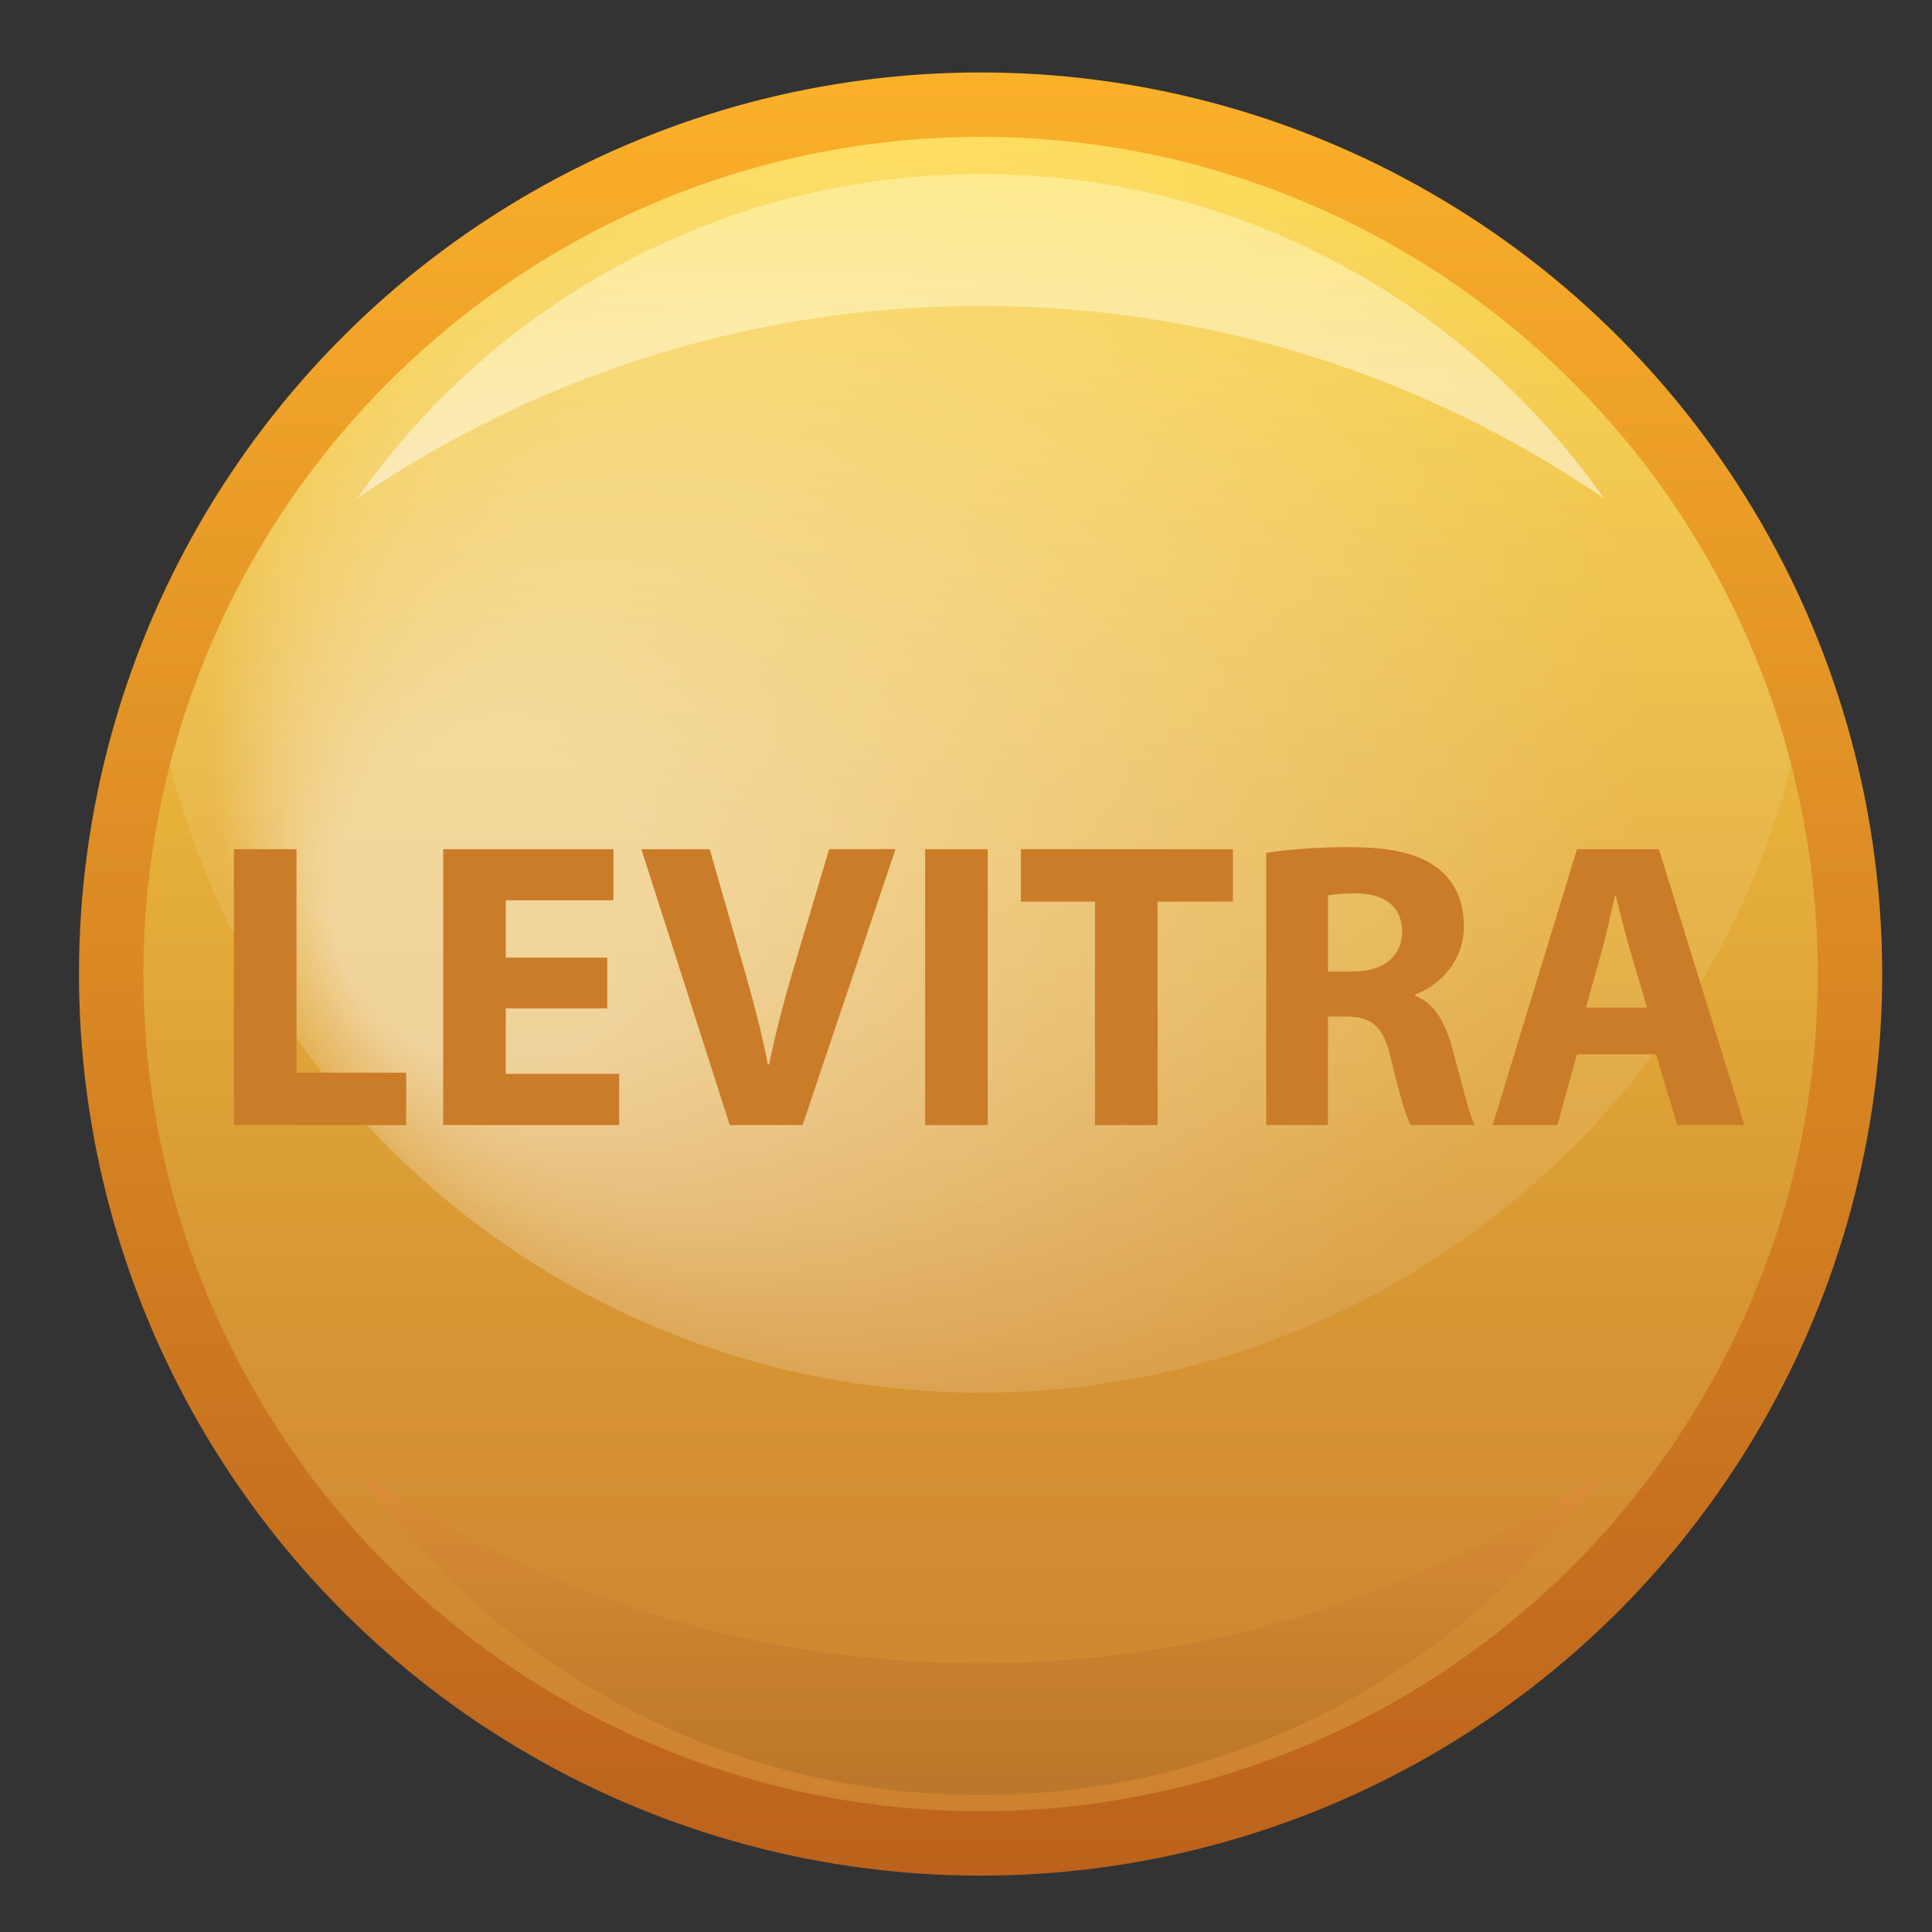
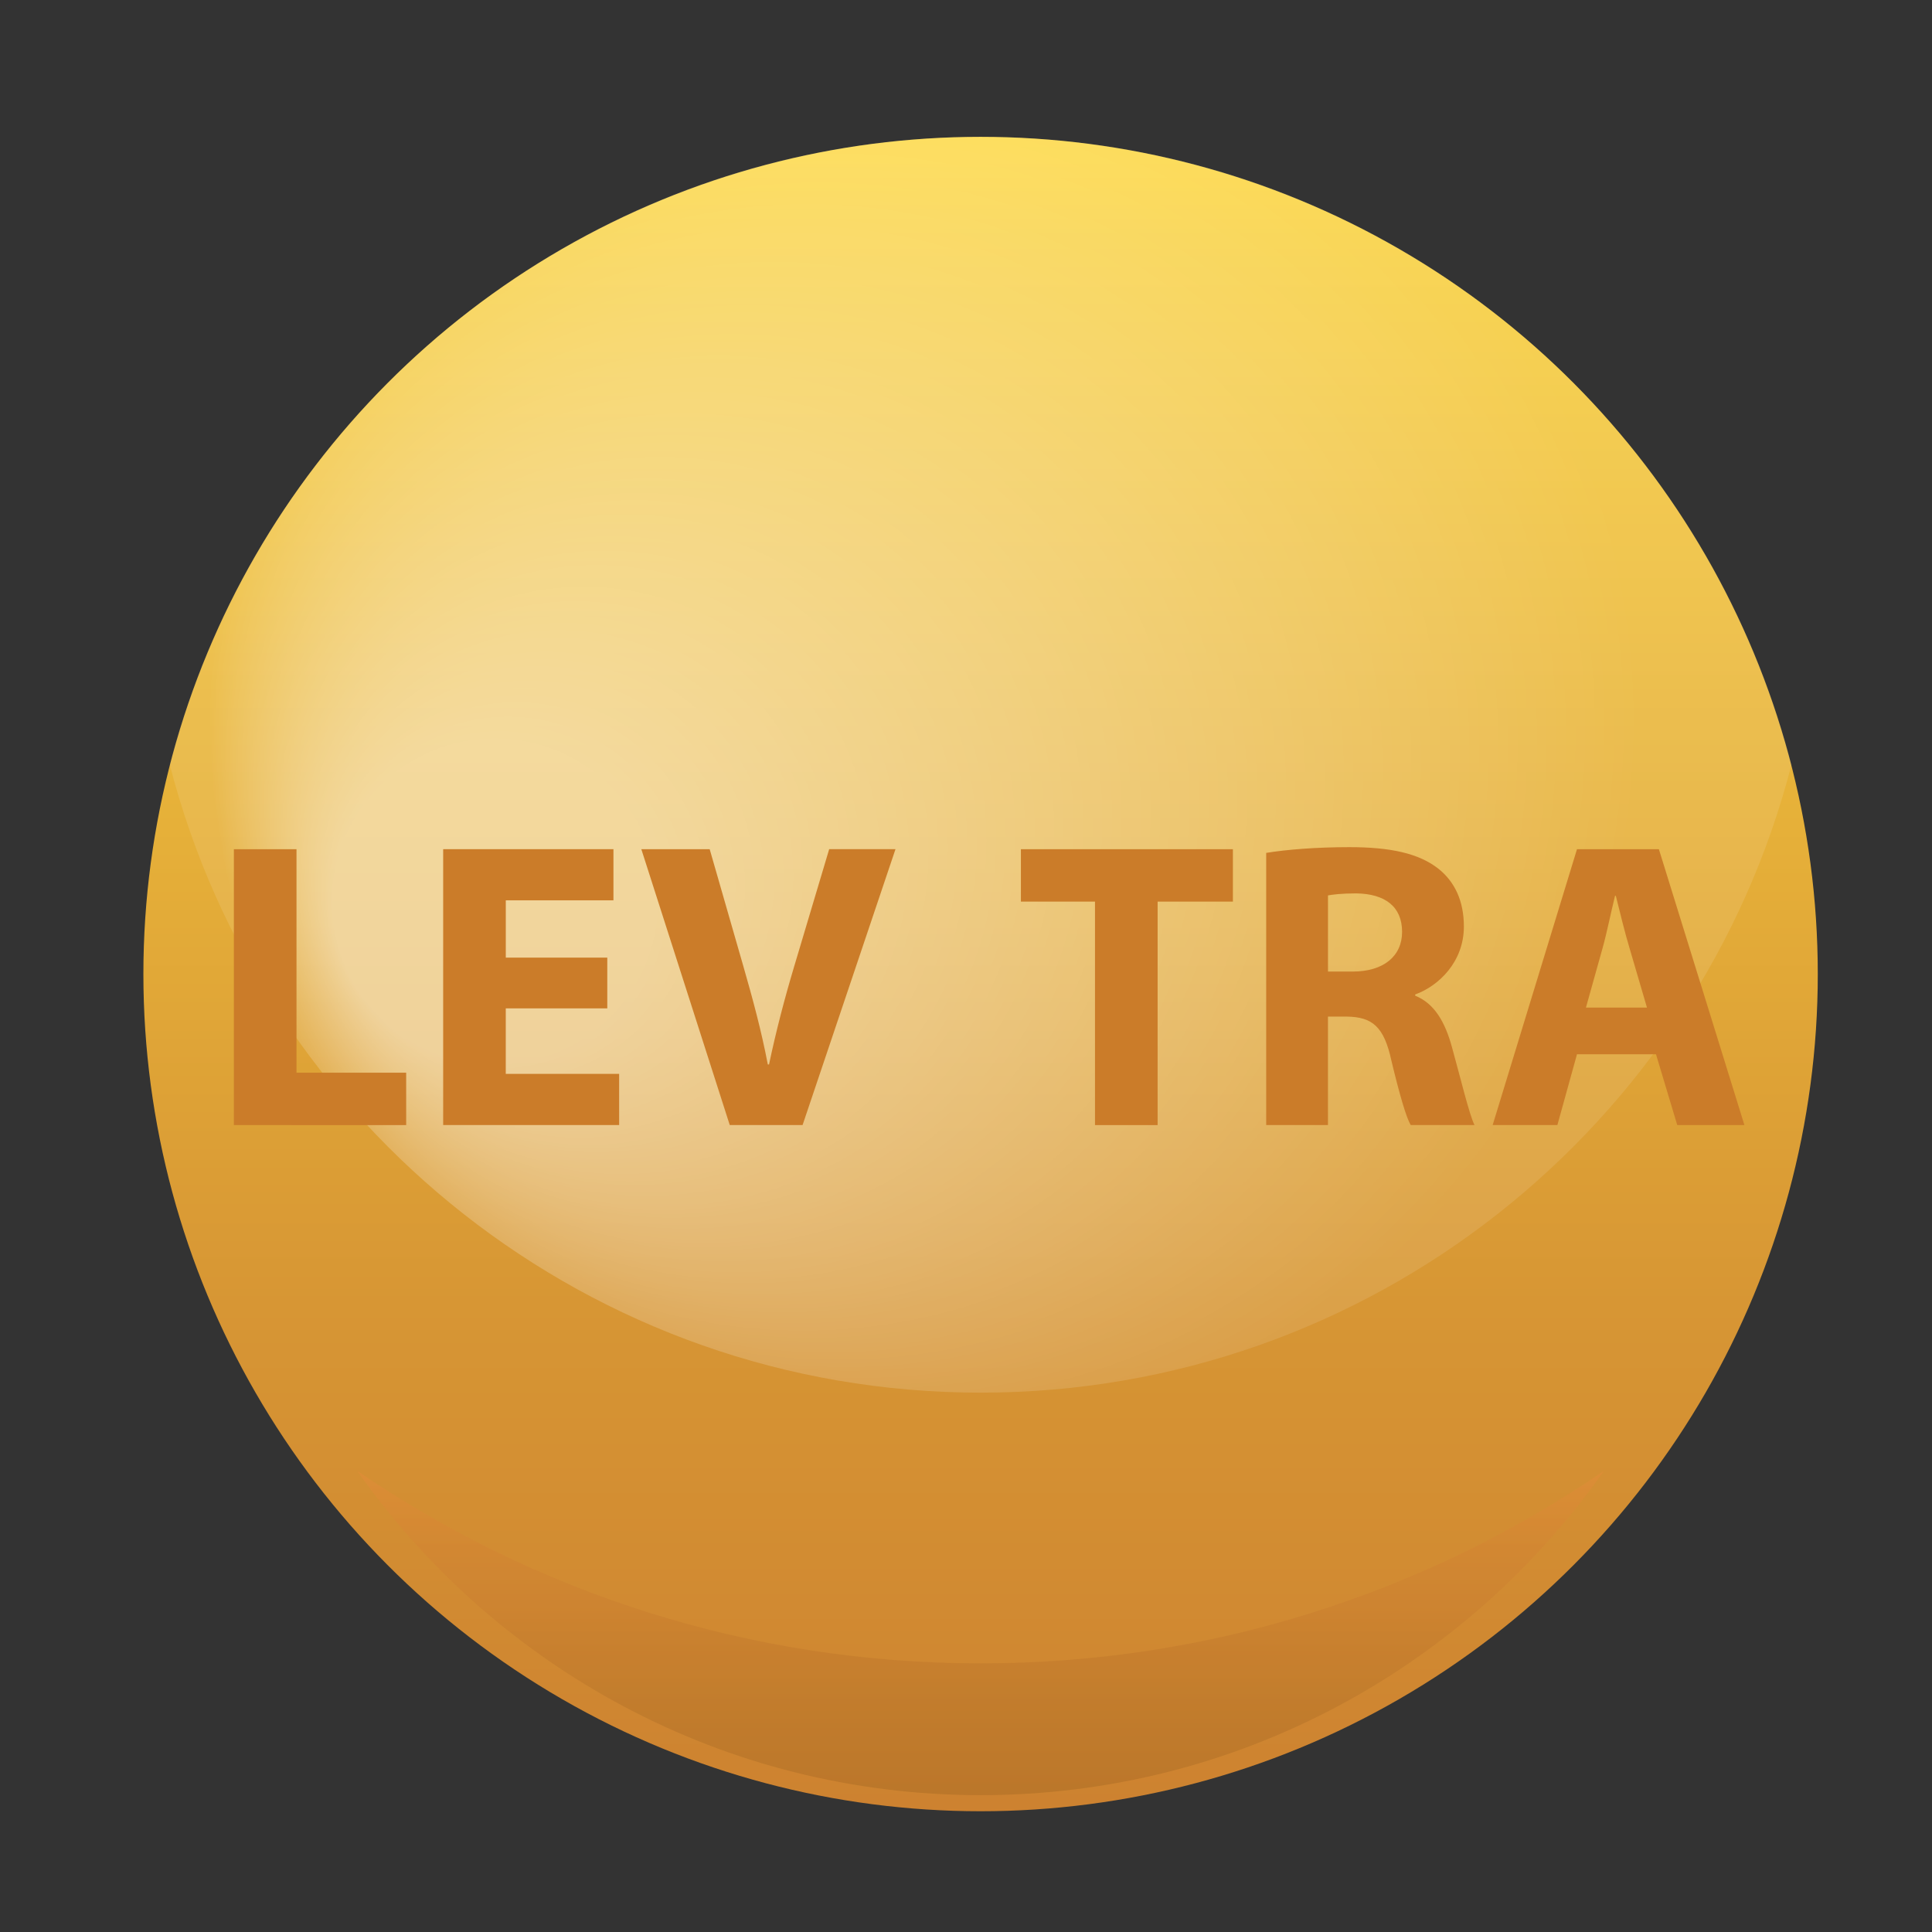
<svg xmlns="http://www.w3.org/2000/svg" version="1.1" id="Vrstva_1" x="0px" y="0px" width="60px" height="60px" viewBox="0 0 60 60" enable-background="new 0 0 60 60" xml:space="preserve">
  <rect x="0" y="0" width="60" height="60" fill="#333333" stroke="none" />
  <g>
    <linearGradient id="SVGID_1_" gradientUnits="userSpaceOnUse" x1="30.454" y1="59.254" x2="30.454" y2="1.752">
      <stop offset="0.005" style="stop-color:#BB611C" />
      <stop offset="0.642" style="stop-color:#E29326" />
      <stop offset="1" style="stop-color:#FCB12A" />
    </linearGradient>
-     <circle fill="url(#SVGID_1_)" cx="30.453" cy="30.25" r="28" />
    <linearGradient id="SVGID_2_" gradientUnits="userSpaceOnUse" x1="-34.954" y1="-9.818" x2="-34.954" y2="-63.212" gradientTransform="matrix(-1 0 0 -1 -4.5 -6.5)">
      <stop offset="0.005" style="stop-color:#FED940" />
      <stop offset="0.077" style="stop-color:#F8D03F" />
      <stop offset="0.697" style="stop-color:#D79634" />
      <stop offset="0.989" style="stop-color:#CD8230" />
    </linearGradient>
    <circle fill="url(#SVGID_2_)" cx="30.453" cy="30.25" r="26" />
    <radialGradient id="SVGID_3_" cx="28.954" cy="22.25" r="22.52" fx="11.425" fy="29.668" gradientUnits="userSpaceOnUse">
      <stop offset="0.225" style="stop-color:#FFFFFF;stop-opacity:0.5" />
      <stop offset="0.989" style="stop-color:#FFFFFF;stop-opacity:0.1" />
    </radialGradient>
    <path fill="url(#SVGID_3_)" d="M30.454,4.25c-12.115,0-22.294,8.286-25.181,19.5c2.886,11.214,13.066,19.5,25.181,19.5   s22.294-8.286,25.181-19.5C52.748,12.536,42.568,4.25,30.454,4.25z" />
    <g opacity="0.3">
      <linearGradient id="SVGID_4_" gradientUnits="userSpaceOnUse" x1="30.453" y1="45.498" x2="30.453" y2="55.84">
        <stop offset="0.005" style="stop-color:#F28B3D" />
        <stop offset="0.185" style="stop-color:#DB8036" />
        <stop offset="0.731" style="stop-color:#A36523" />
        <stop offset="0.989" style="stop-color:#8F5A1B" />
      </linearGradient>
      <path fill="url(#SVGID_4_)" d="M11.094,45.679c4.279,6.089,11.352,10.071,19.358,10.071c8.008,0,15.081-3.982,19.36-10.071    c-5.512,3.77-12.178,5.978-19.36,5.978C23.271,51.656,16.606,49.448,11.094,45.679z" />
    </g>
    <g opacity="0.5">
      <linearGradient id="SVGID_5_" gradientUnits="userSpaceOnUse" x1="-181.547" y1="91.203" x2="-181.547" y2="80.863" gradientTransform="matrix(-1 0 0 -1 -151.094 96.43)">
        <stop offset="0.005" style="stop-color:#FFF9BA" />
        <stop offset="0.664" style="stop-color:#FFFDE9" />
        <stop offset="0.989" style="stop-color:#FFFFFF" />
      </linearGradient>
-       <path fill="url(#SVGID_5_)" d="M49.813,15.478C45.535,9.389,38.461,5.406,30.454,5.406c-8.007,0-15.081,3.982-19.36,10.071    c5.513-3.77,12.178-5.978,19.36-5.978C37.637,9.5,44.301,11.708,49.813,15.478z" />
    </g>
    <g>
      <g>
        <path fill="#CB7C29" d="M7.263,26.373h1.945v6.94h3.406v1.627H7.263V26.373z" />
        <path fill="#CB7C29" d="M18.859,31.316h-3.152v2.034h3.521v1.589h-5.465v-8.567h5.288v1.589h-3.343v1.779h3.152V31.316z" />
        <path fill="#CB7C29" d="M22.663,34.939l-2.746-8.567h2.123l1.042,3.623c0.292,1.017,0.559,1.995,0.763,3.063h0.038     c0.216-1.029,0.483-2.047,0.775-3.025l1.093-3.661h2.059l-2.885,8.567H22.663z" />
-         <path fill="#CB7C29" d="M30.675,26.373v8.567H28.73v-8.567H30.675z" />
        <path fill="#CB7C29" d="M34.006,28h-2.301v-1.627h6.584V28h-2.338v6.94h-1.945V28z" />
        <path fill="#CB7C29" d="M39.324,26.487c0.623-0.102,1.551-0.178,2.58-0.178c1.271,0,2.16,0.19,2.771,0.673     c0.508,0.407,0.787,1.004,0.787,1.792c0,1.093-0.775,1.843-1.512,2.11v0.038c0.596,0.241,0.928,0.813,1.143,1.602     c0.268,0.966,0.535,2.085,0.699,2.415h-1.982c-0.141-0.242-0.344-0.94-0.598-1.996c-0.229-1.067-0.598-1.359-1.385-1.372h-0.586     v3.368h-1.918V26.487z M41.242,30.173h0.764c0.967,0,1.537-0.483,1.537-1.233c0-0.788-0.533-1.182-1.424-1.195     c-0.469,0-0.736,0.038-0.877,0.063V30.173z" />
        <path fill="#CB7C29" d="M48.975,32.74l-0.609,2.199h-2.01l2.619-8.567h2.543l2.656,8.567h-2.086l-0.66-2.199H48.975z      M51.148,31.291l-0.533-1.817c-0.154-0.509-0.307-1.144-0.434-1.653h-0.025c-0.127,0.509-0.254,1.157-0.395,1.653l-0.508,1.817     H51.148z" />
      </g>
    </g>
  </g>
</svg>